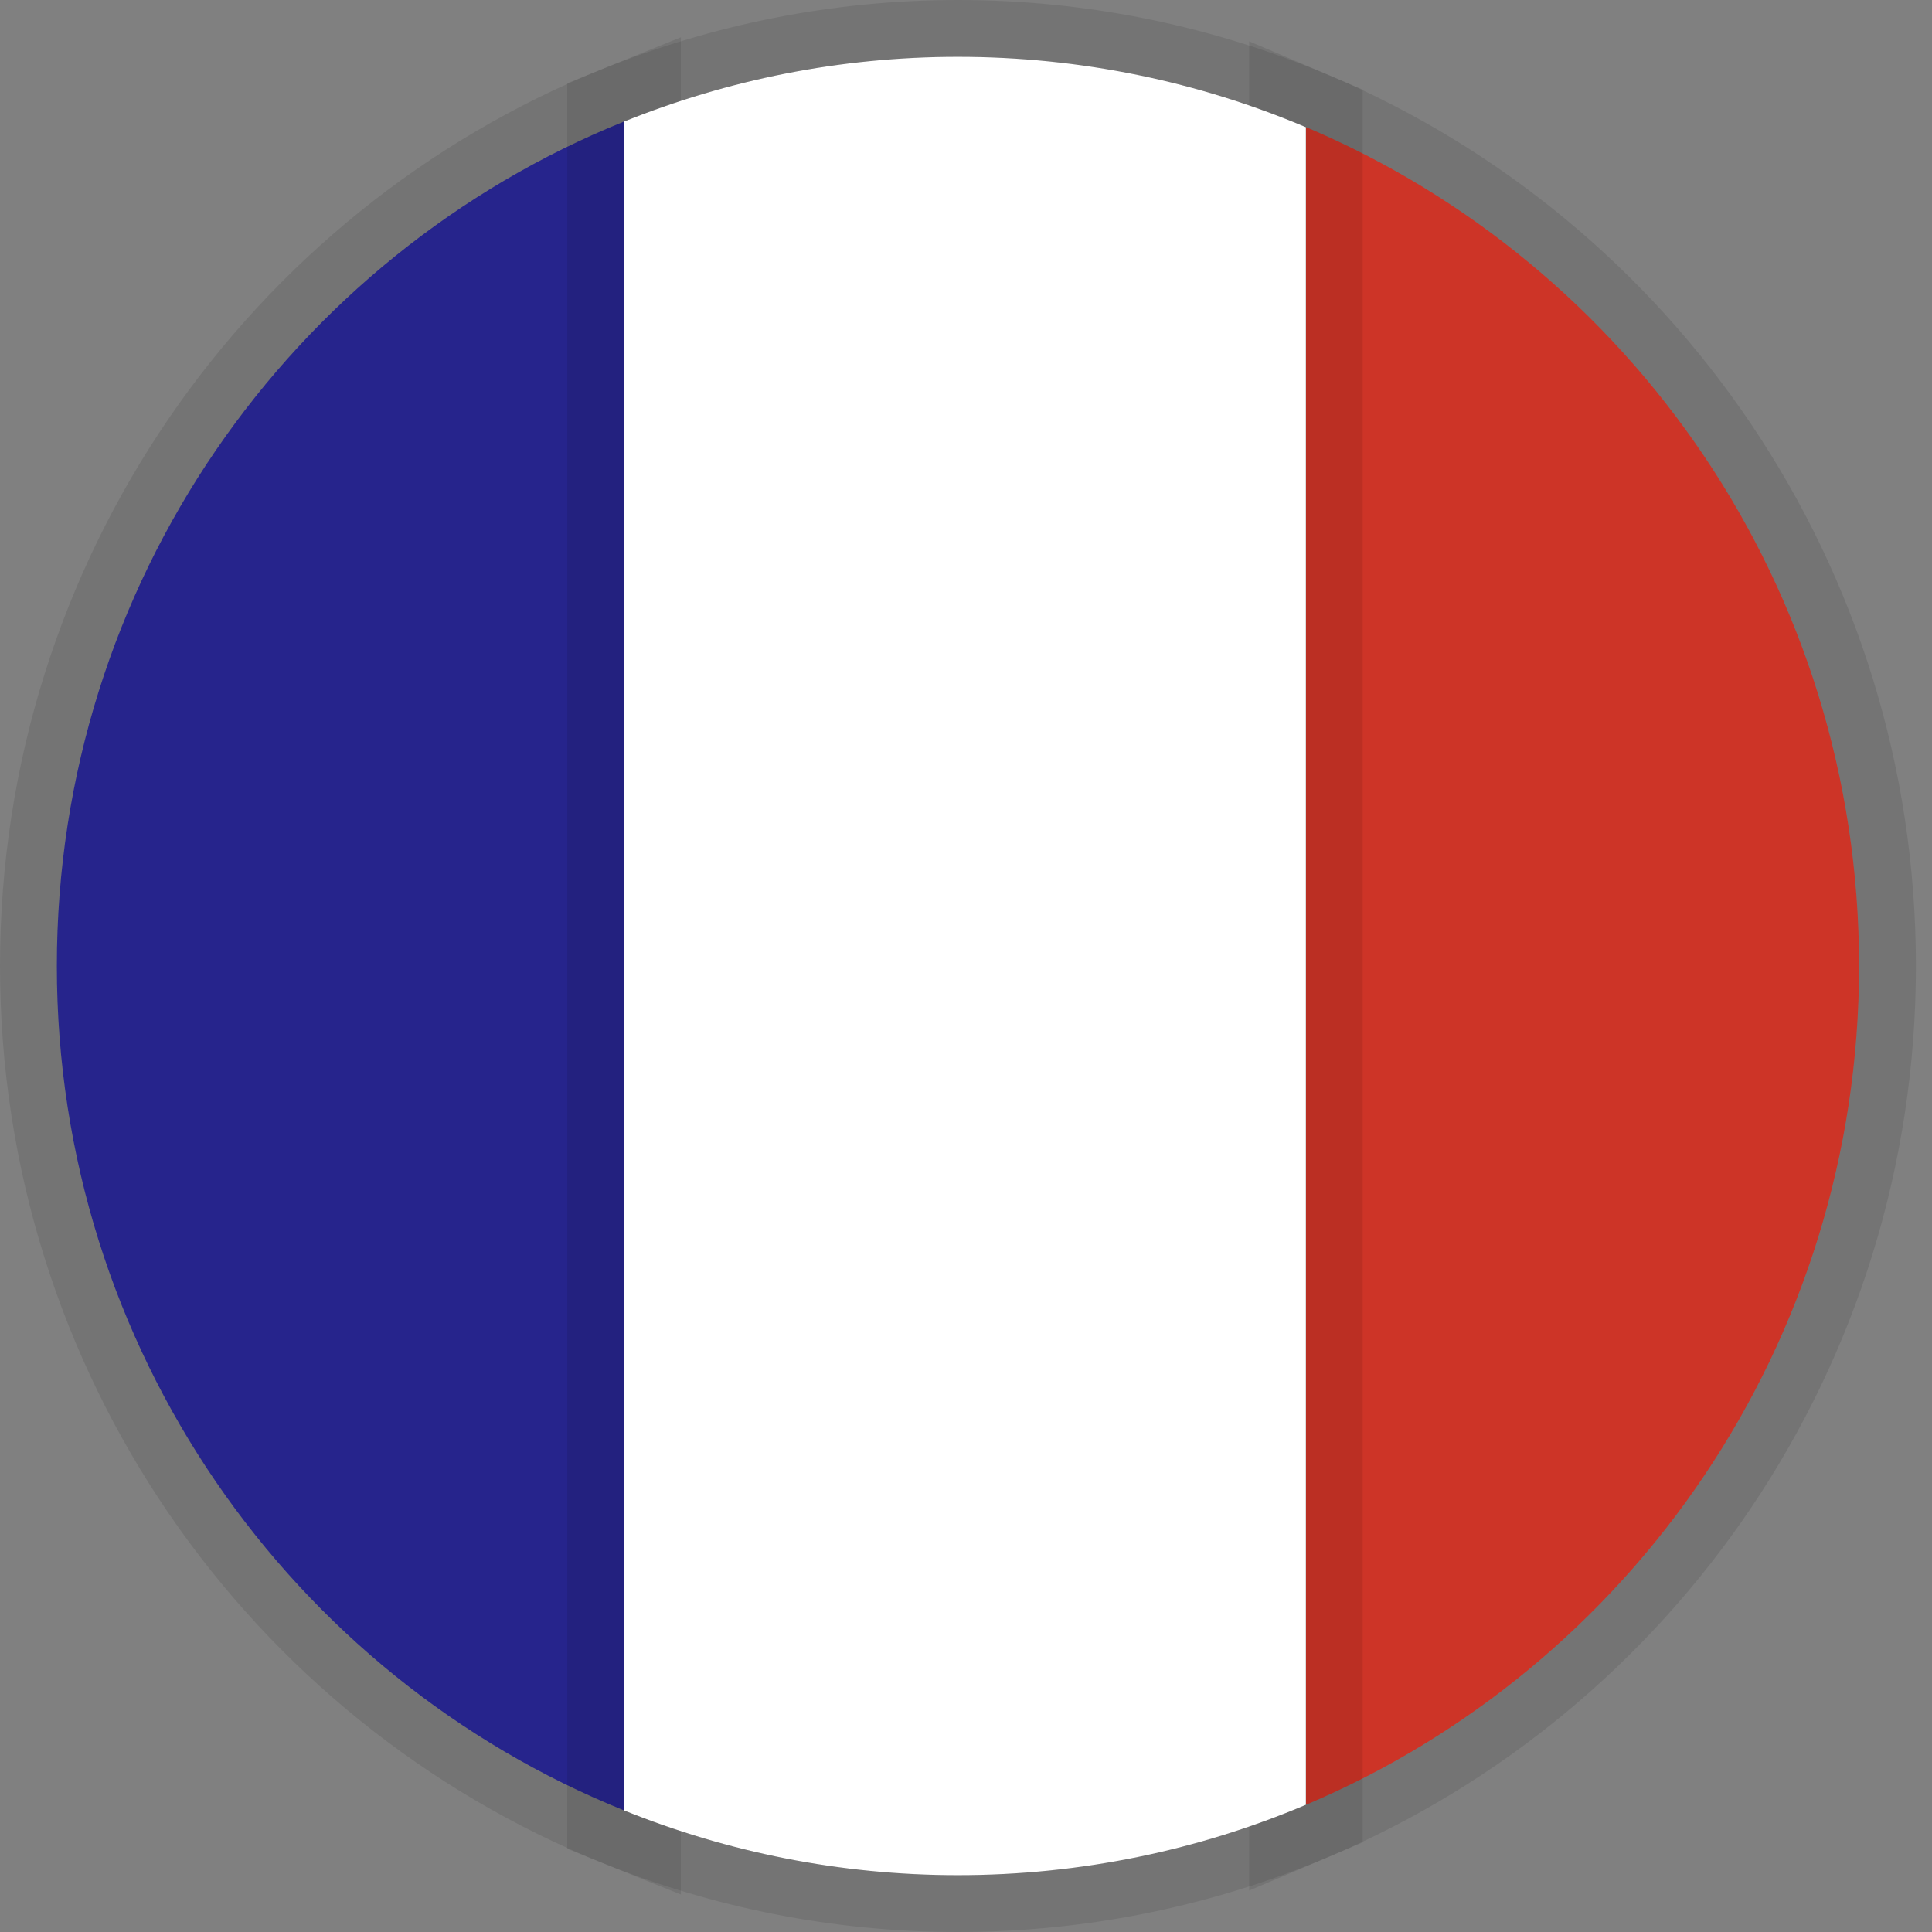
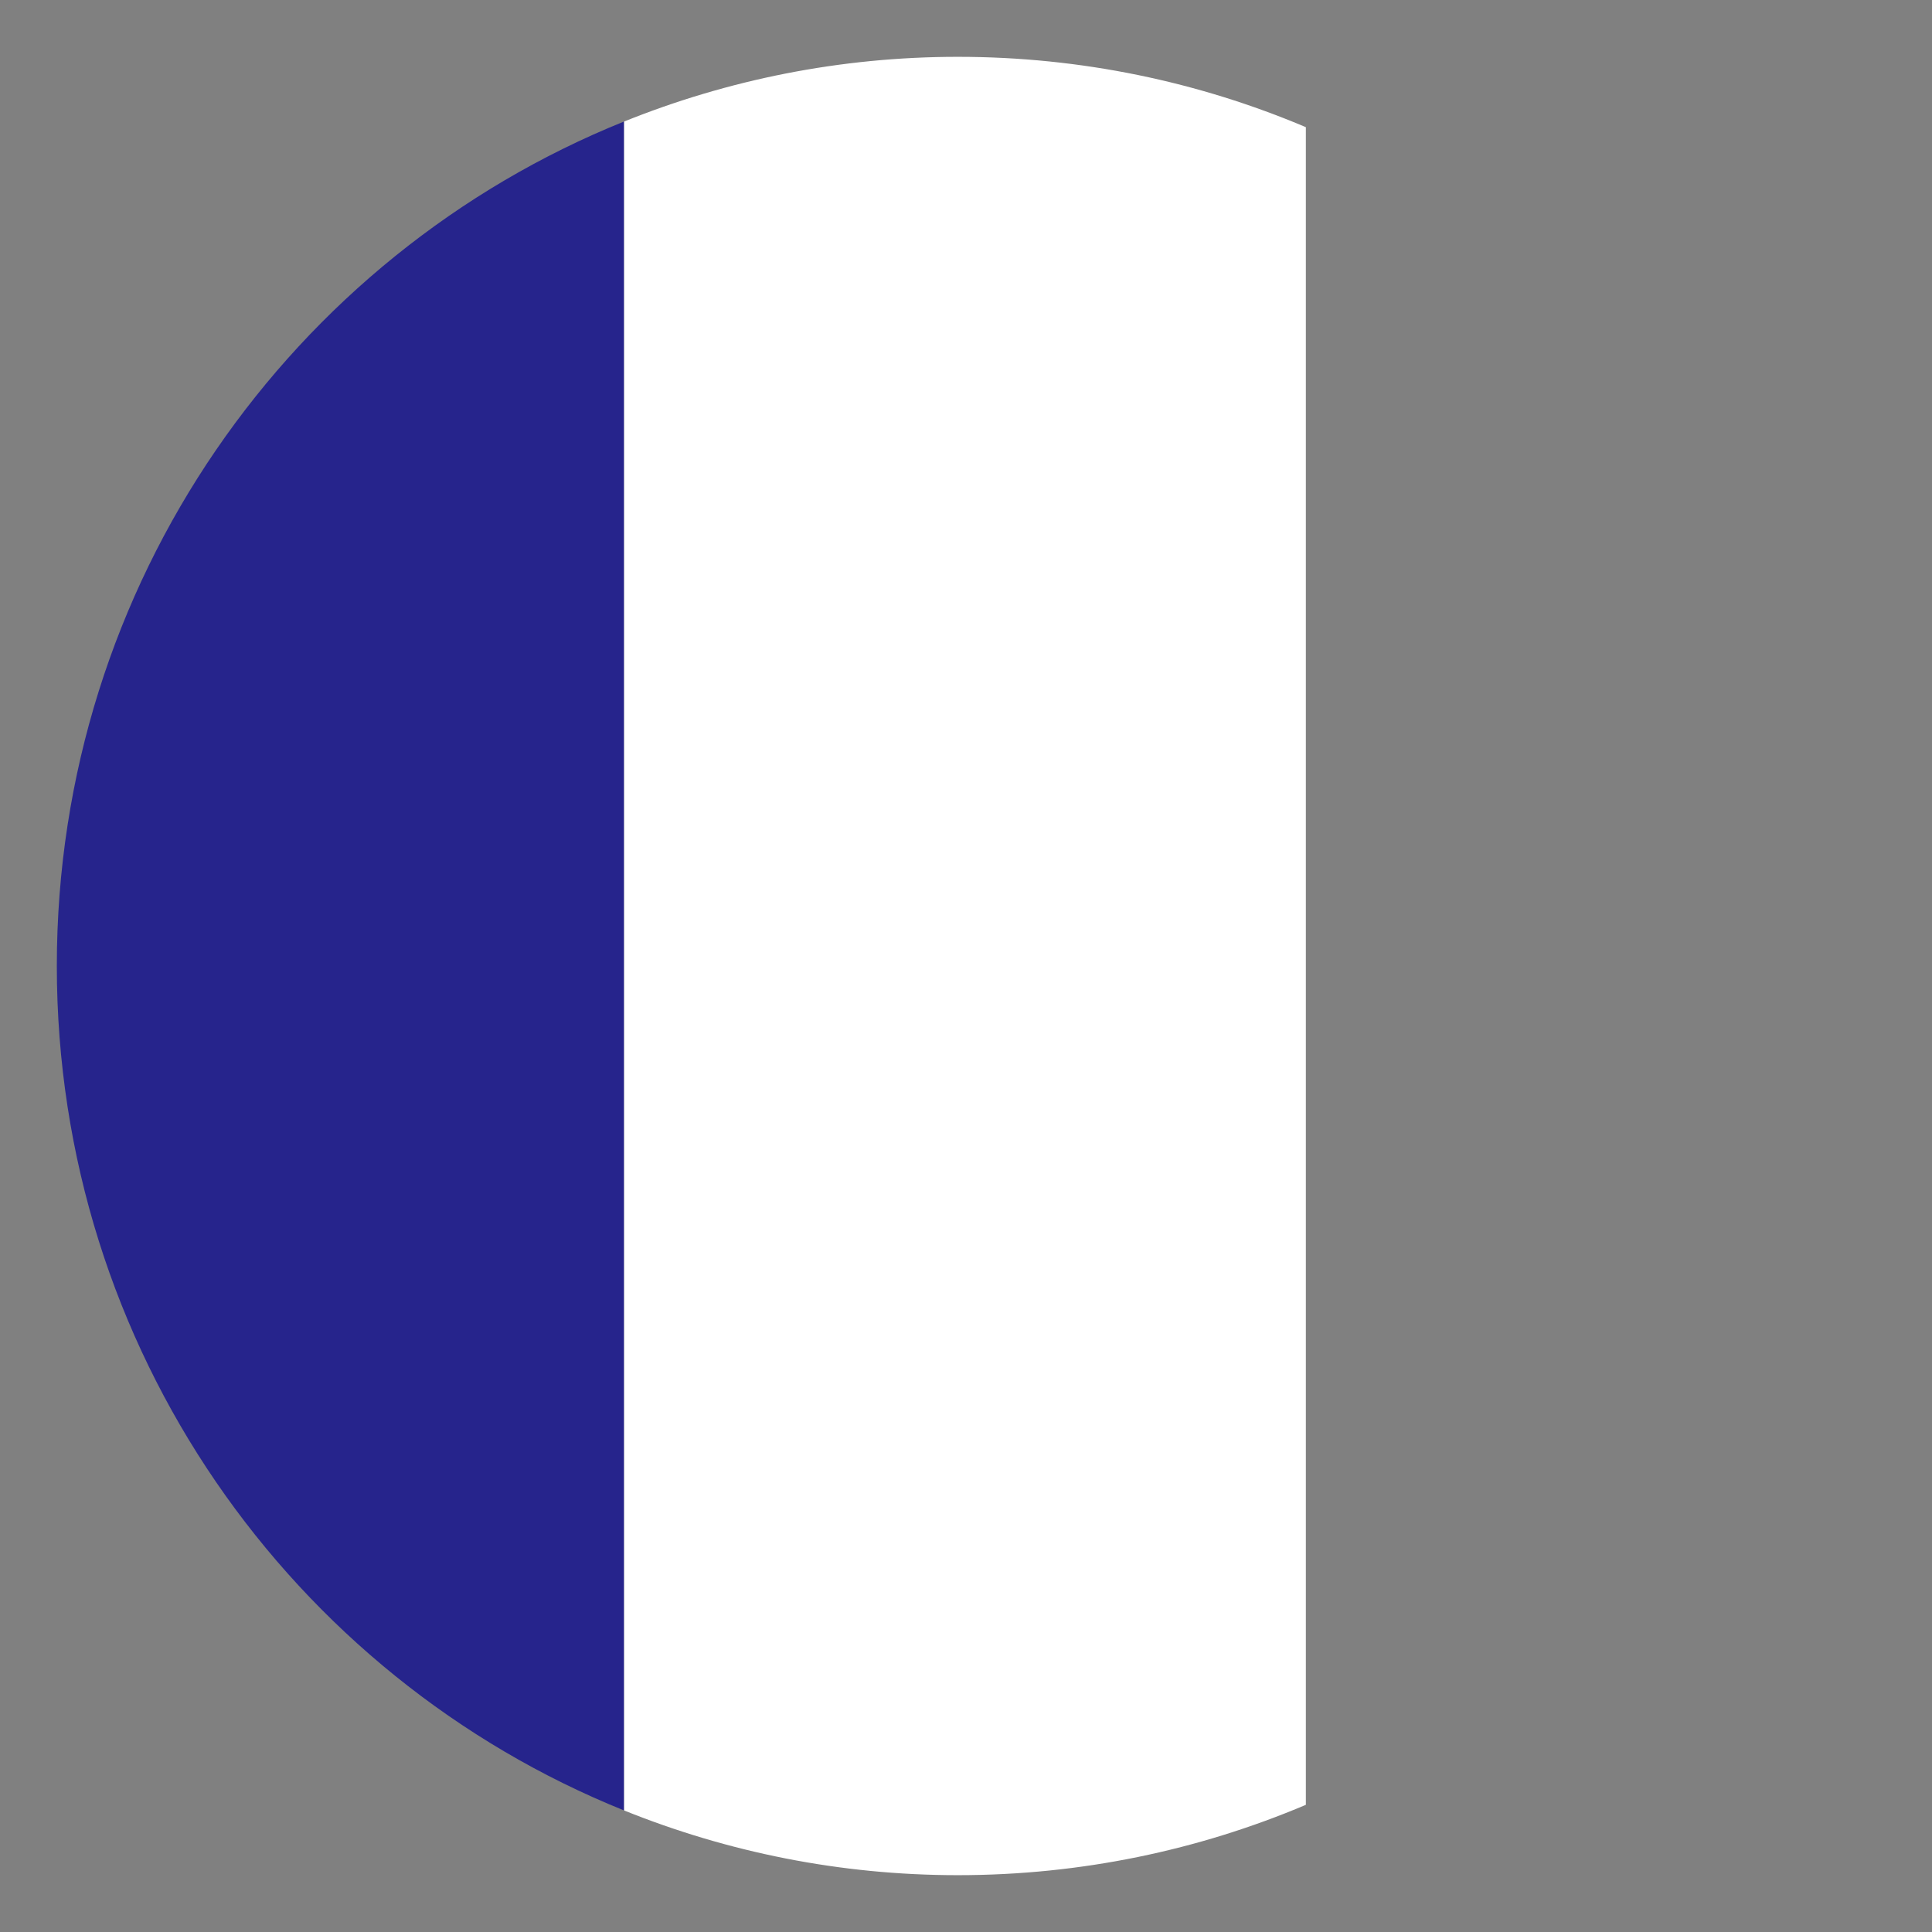
<svg xmlns="http://www.w3.org/2000/svg" width="34" height="34" viewBox="0 0 34 34" fill="none">
  <rect x="0" y="0" width="34" height="34" fill="#808080" stroke="none" />
  <path d="M1 16.999C1 23.742 5.134 29.506 10.983 31.861L10.983 2.138C5.134 4.495 1 10.258 1 16.999Z" fill="#26248C" />
-   <path d="M10.796 32.325L11.483 32.601L11.483 31.861L11.483 2.138L11.483 1.397L10.796 1.674C4.763 4.105 0.5 10.05 0.5 16.999C0.5 23.951 4.763 29.895 10.796 32.325Z" stroke="black" stroke-opacity="0.09" />
-   <path d="M32.717 16.999C32.717 10.354 28.701 4.655 22.983 2.236L22.983 31.762C28.699 29.345 32.717 23.646 32.717 16.999Z" fill="#CD3427" />
-   <path d="M23.178 1.776L22.483 1.482L22.483 2.236L22.483 31.762L22.483 32.516L23.178 32.222C29.074 29.729 33.217 23.852 33.217 16.999C33.217 10.148 29.076 4.271 23.178 1.776Z" stroke="black" stroke-opacity="0.09" />
  <path d="M10.983 31.861C12.799 32.593 14.781 33 16.856 33C19.027 33 21.097 32.559 22.981 31.762L22.981 2.238C21.097 1.441 19.027 1 16.856 1C14.781 1 12.799 1.407 10.983 2.139L10.983 31.861Z" fill="white" />
-   <path d="M10.483 31.861L10.483 32.198L10.796 32.324C12.67 33.08 14.715 33.5 16.856 33.5C19.096 33.5 21.232 33.045 23.176 32.222L23.481 32.093L23.481 31.762L23.481 2.238L23.481 1.907L23.176 1.778C21.232 0.955 19.096 0.5 16.856 0.5C14.715 0.5 12.67 0.92 10.796 1.676L10.483 1.802L10.483 2.139L10.483 31.861Z" stroke="black" stroke-opacity="0.09" />
</svg>